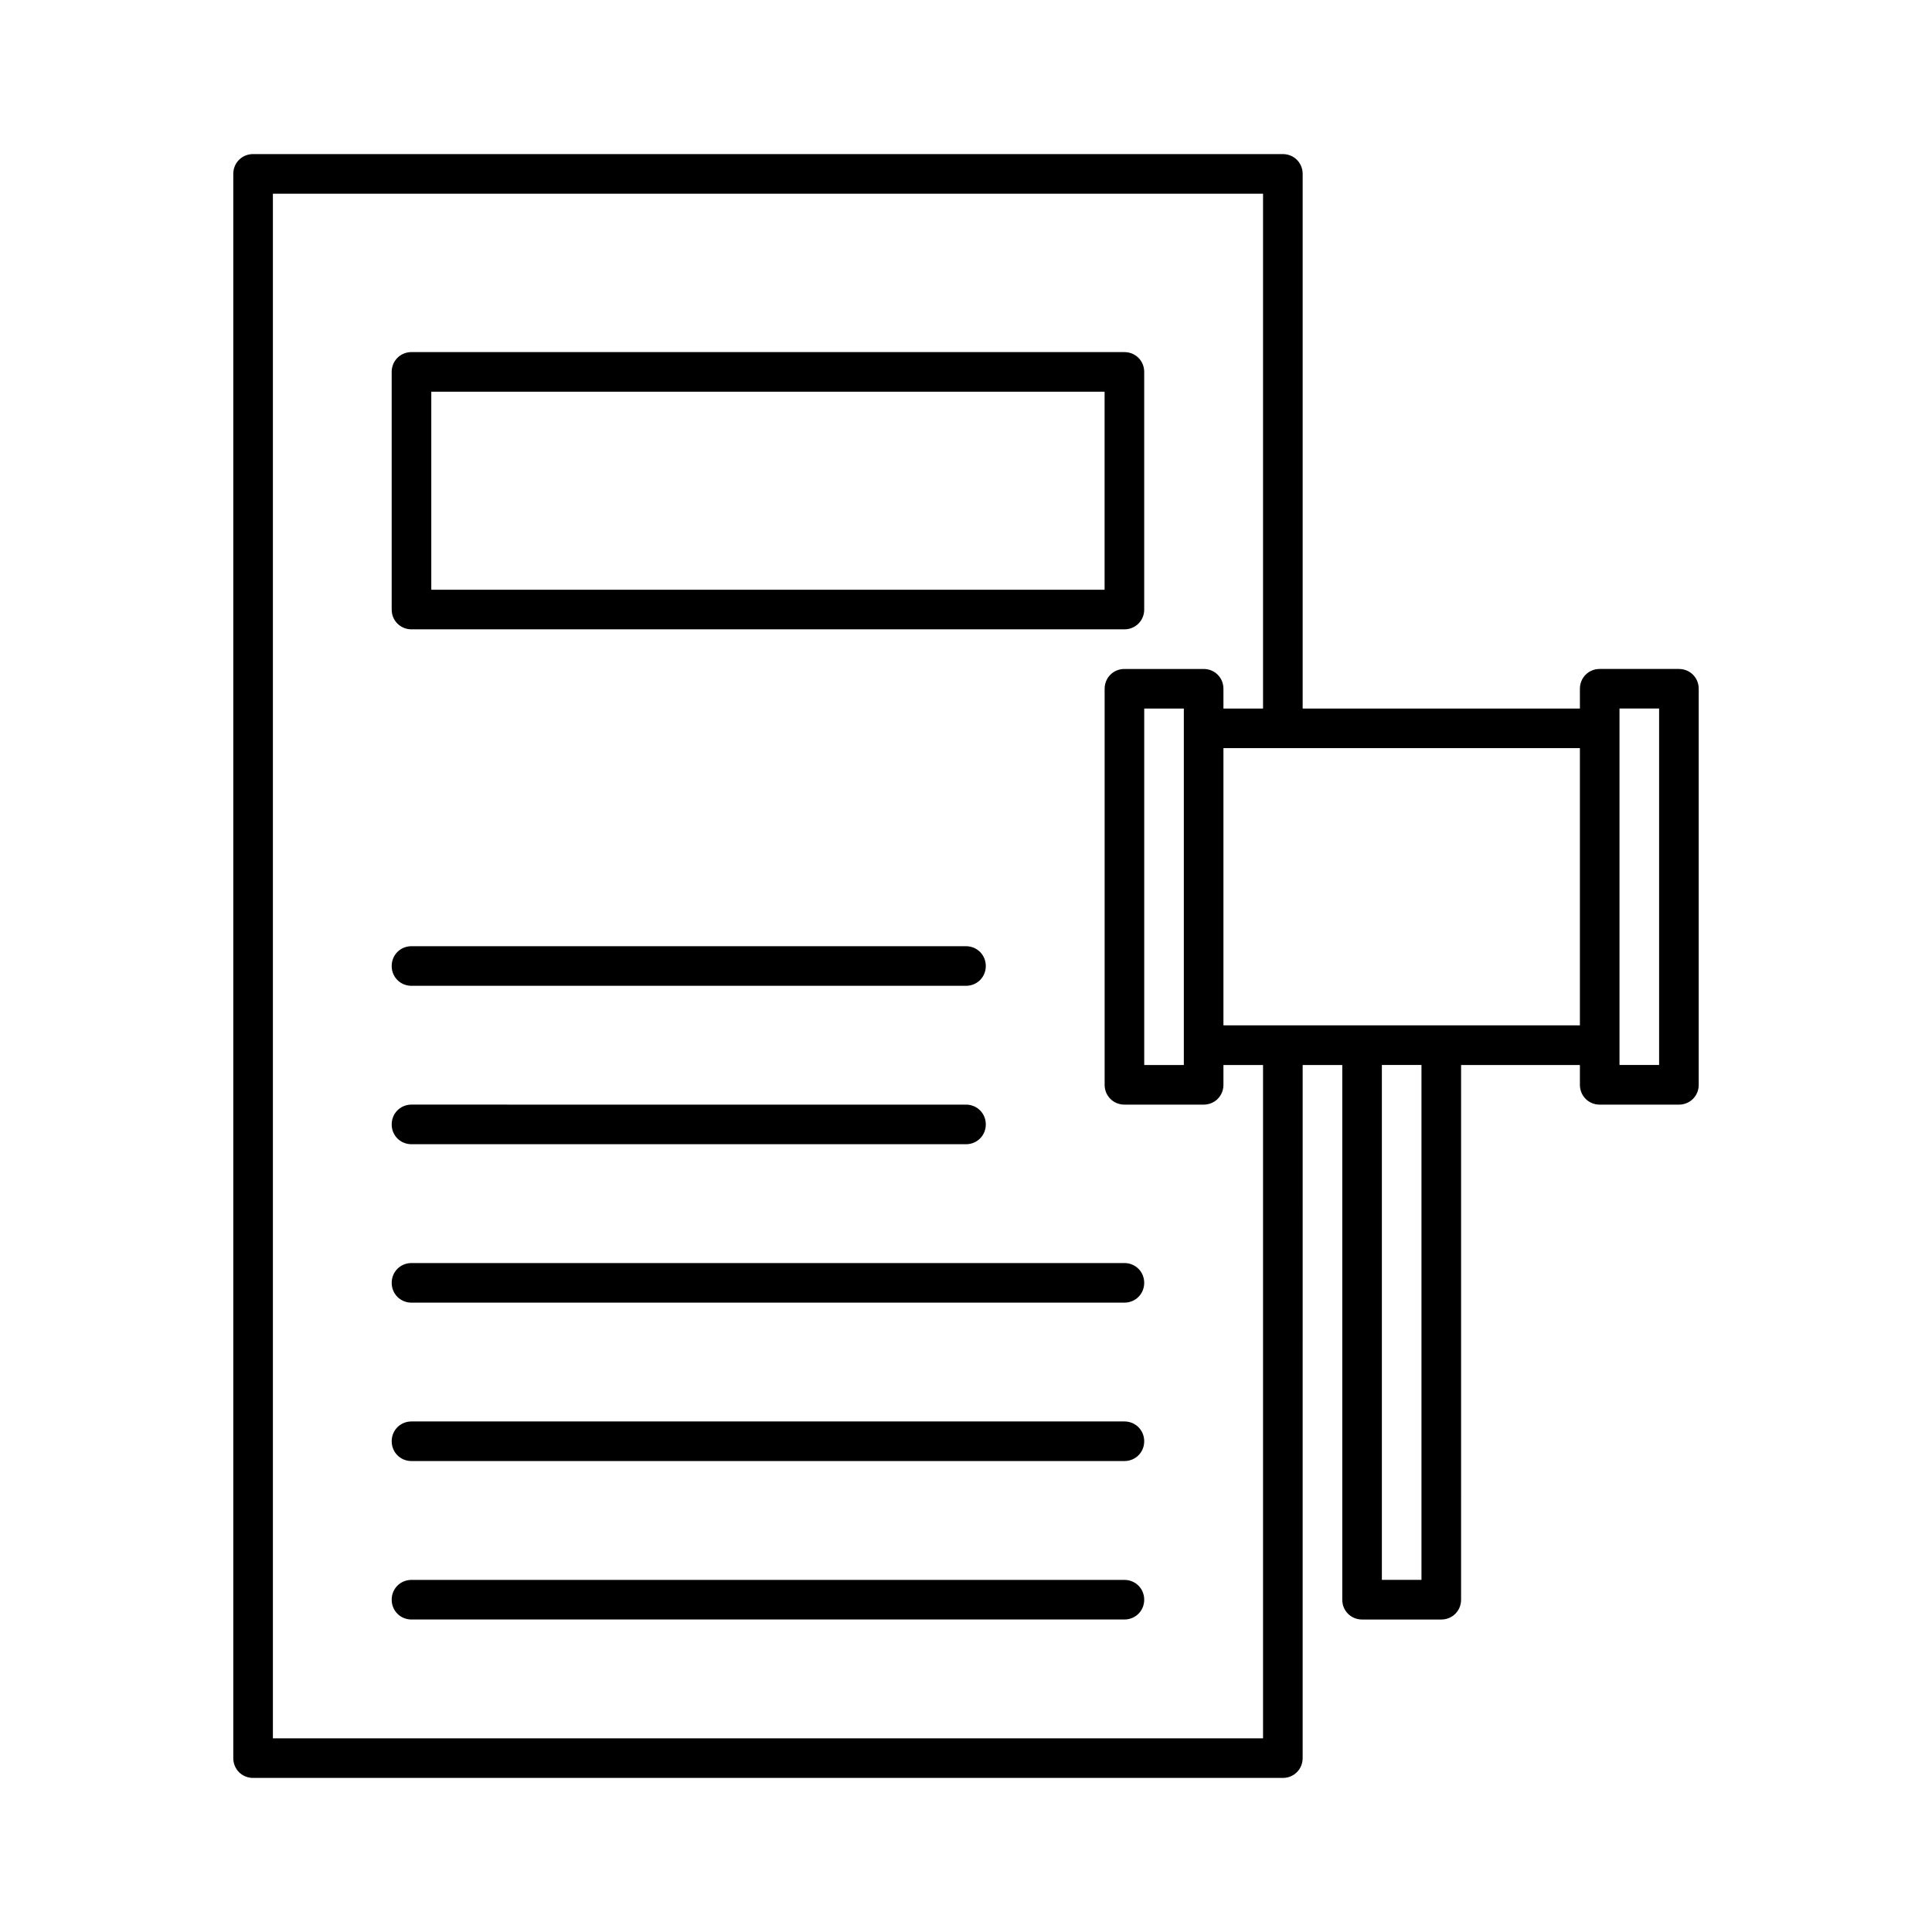
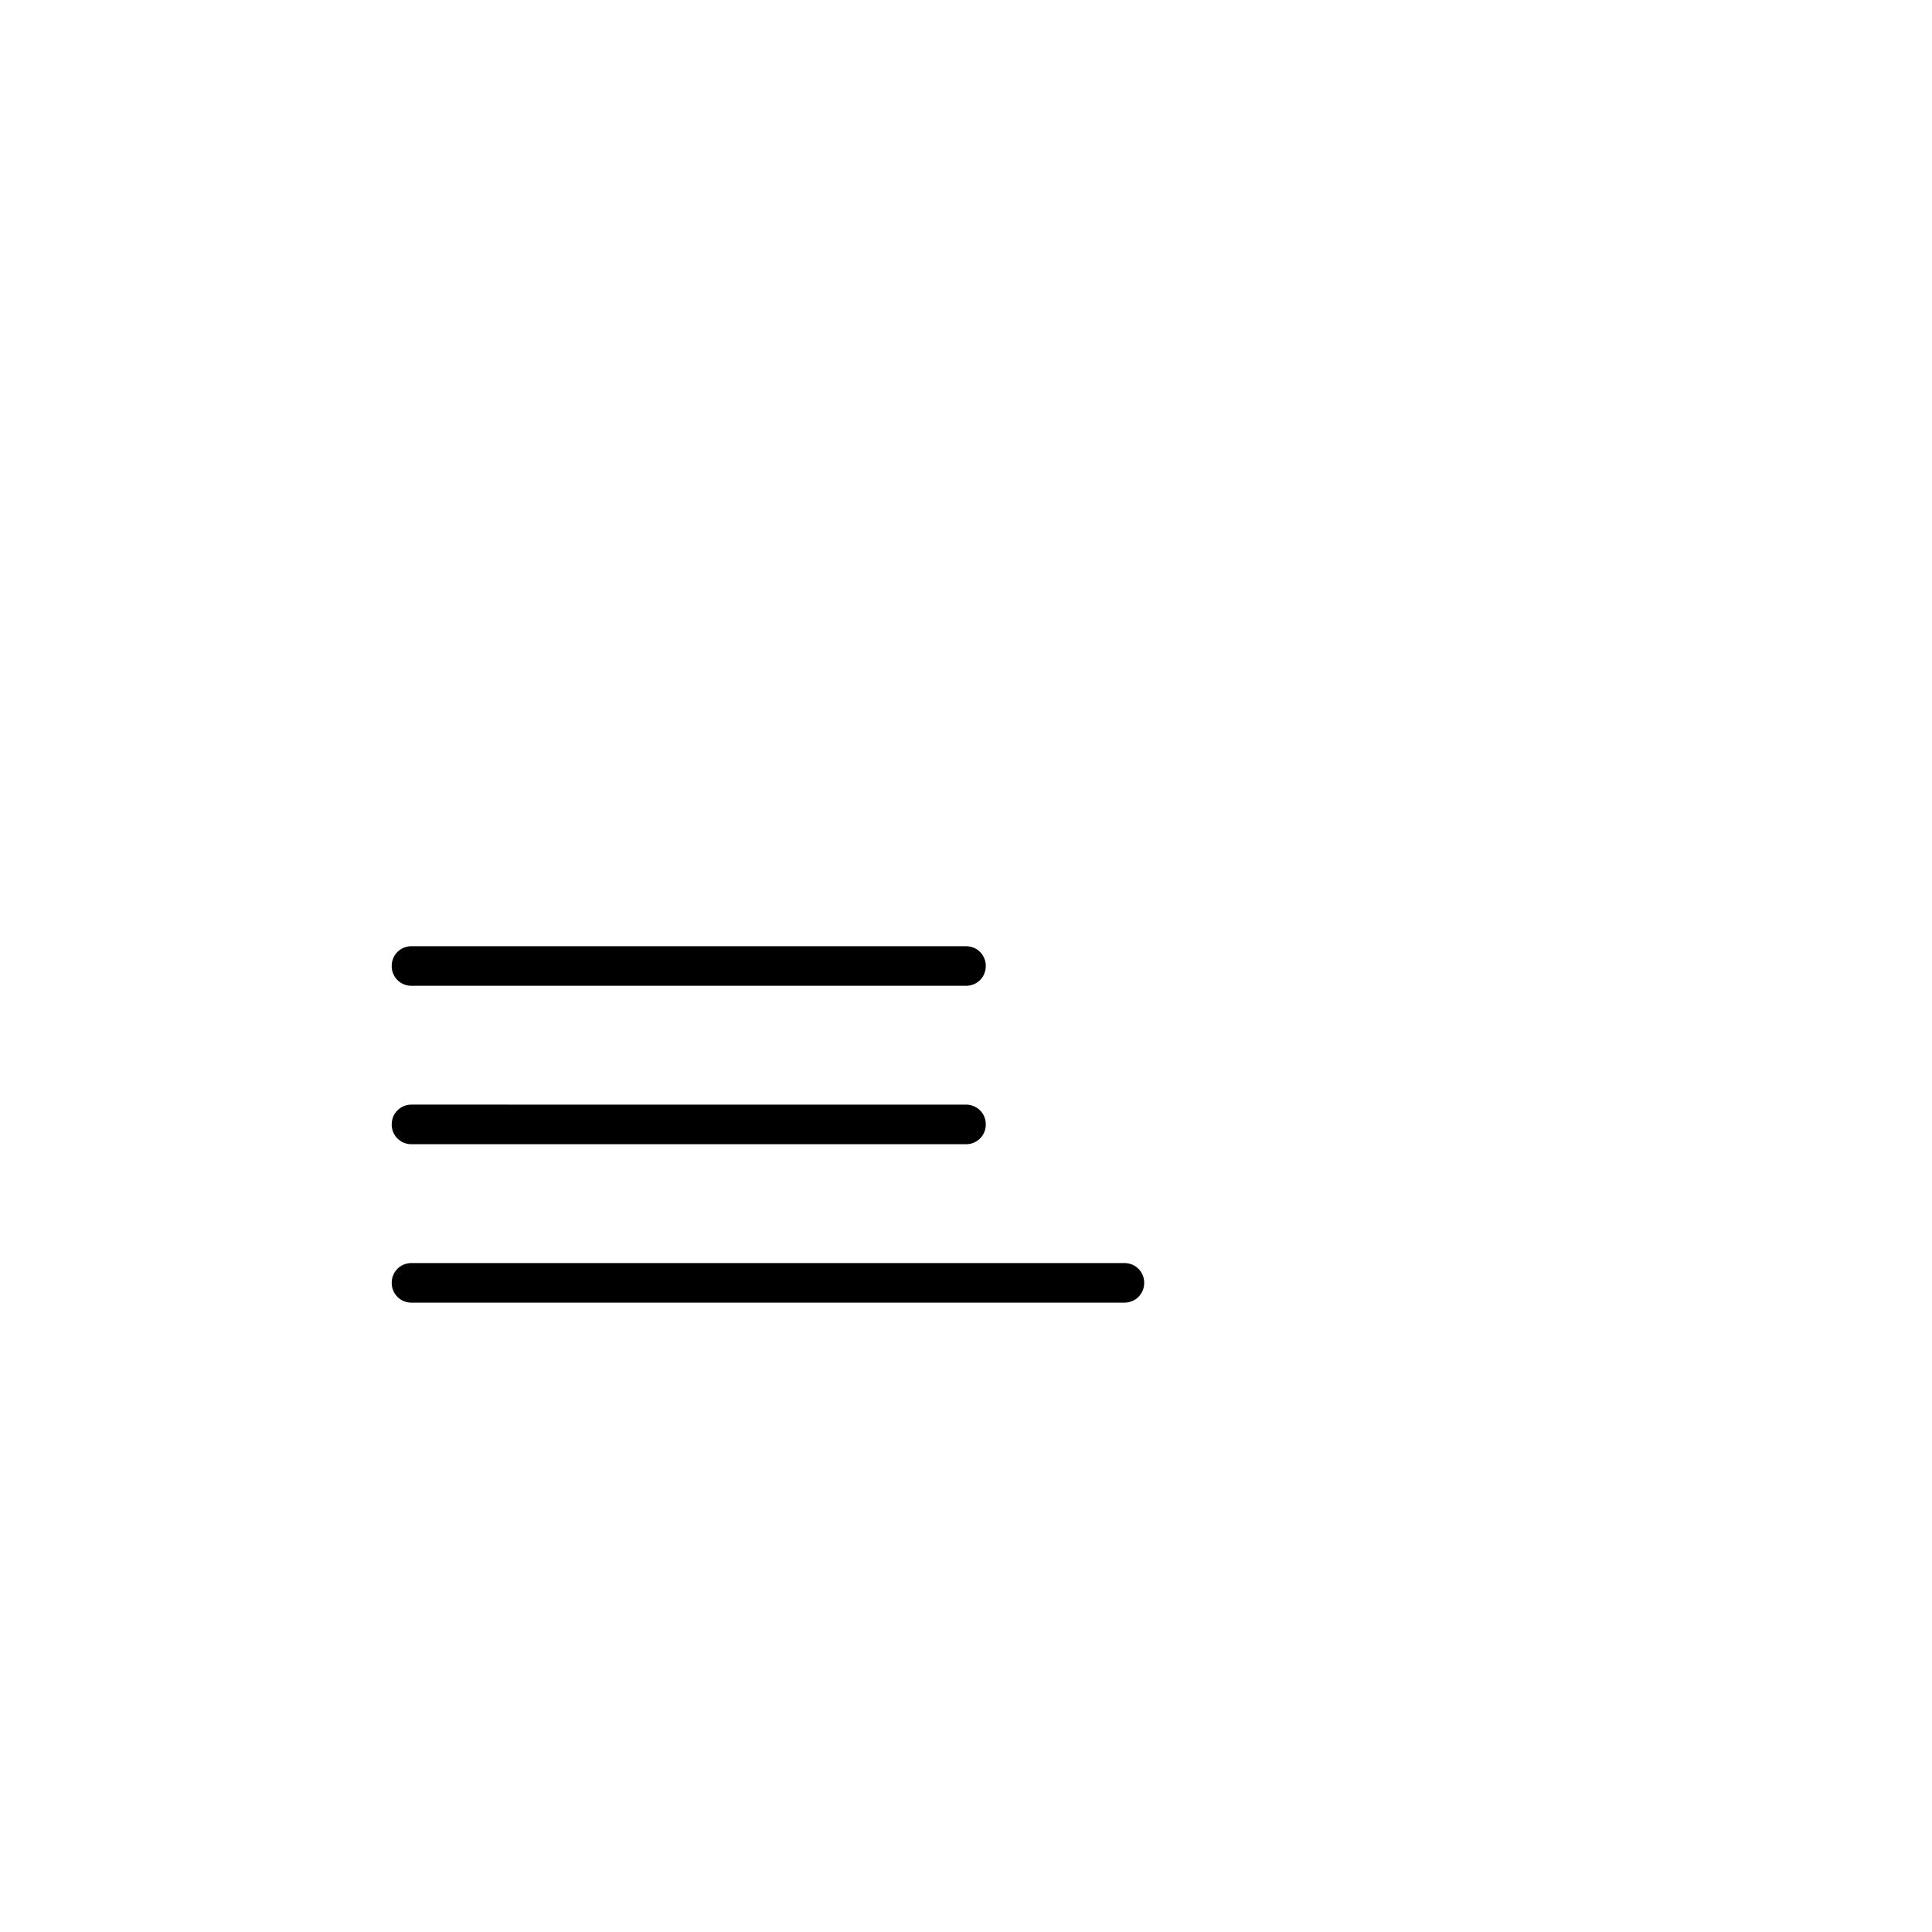
<svg xmlns="http://www.w3.org/2000/svg" fill="#000000" width="800px" height="800px" version="1.1" viewBox="144 144 512 512">
  <g>
-     <path d="m253.05 310.78h188.93c2.938 0 5.246-2.309 5.246-5.246v-62.977c0-2.938-2.309-5.246-5.246-5.246l-188.93-0.004c-2.941 0-5.25 2.312-5.25 5.25v62.977c0 2.938 2.309 5.246 5.25 5.246zm5.246-62.977h178.43v52.48h-178.43z" />
    <path d="m253.05 447.23h146.95c2.938 0 5.246-2.309 5.246-5.246s-2.309-5.246-5.246-5.246l-146.95-0.004c-2.938 0-5.246 2.309-5.246 5.246-0.004 2.941 2.305 5.25 5.246 5.25z" />
    <path d="m253.05 405.25h146.95c2.938 0 5.246-2.309 5.246-5.246s-2.309-5.246-5.246-5.246l-146.95-0.004c-2.938 0-5.246 2.309-5.246 5.246-0.004 2.941 2.305 5.25 5.246 5.25z" />
    <path d="m441.98 478.72h-188.93c-2.938 0-5.246 2.309-5.246 5.246s2.309 5.246 5.246 5.246h188.93c2.938 0 5.246-2.309 5.246-5.246s-2.309-5.246-5.246-5.246z" />
-     <path d="m441.98 520.7h-188.93c-2.938 0-5.246 2.309-5.246 5.246s2.309 5.246 5.246 5.246h188.93c2.938 0 5.246-2.309 5.246-5.246s-2.309-5.246-5.246-5.246z" />
-     <path d="m441.98 562.69h-188.93c-2.938 0-5.246 2.309-5.246 5.246s2.309 5.246 5.246 5.246h188.93c2.938 0 5.246-2.309 5.246-5.246s-2.309-5.246-5.246-5.246z" />
-     <path d="m588.93 321.28h-20.992c-2.938 0-5.246 2.309-5.246 5.246v5.246h-73.473v-141.69c0-2.938-2.309-5.246-5.246-5.246l-272.9-0.004c-2.938 0-5.25 2.312-5.25 5.25v419.84c0 2.938 2.309 5.246 5.246 5.246h272.9c2.938 0 5.246-2.309 5.246-5.246l0.004-183.68h10.496v141.7c0 2.938 2.309 5.246 5.246 5.246h20.992c2.938 0 5.246-2.309 5.246-5.246l0.004-141.7h31.488v5.25c0 2.938 2.309 5.246 5.246 5.246h20.992c2.938 0 5.246-2.309 5.246-5.246v-104.96c0.004-2.941-2.305-5.25-5.246-5.25zm-110.21 283.39h-262.4v-409.34h262.4v136.45h-10.496v-5.25c0-2.938-2.309-5.246-5.246-5.246h-20.992c-2.938 0-5.246 2.309-5.246 5.246v104.96c0 2.938 2.309 5.246 5.246 5.246h20.992c2.938 0 5.246-2.309 5.246-5.246v-5.246h10.496zm-20.992-272.9v94.465h-10.496v-94.465zm62.977 230.91h-10.496v-136.45h10.496zm41.984-146.95h-94.465v-73.473h94.465zm20.992-78.719v89.215h-10.496v-94.465h10.496z" />
  </g>
</svg>